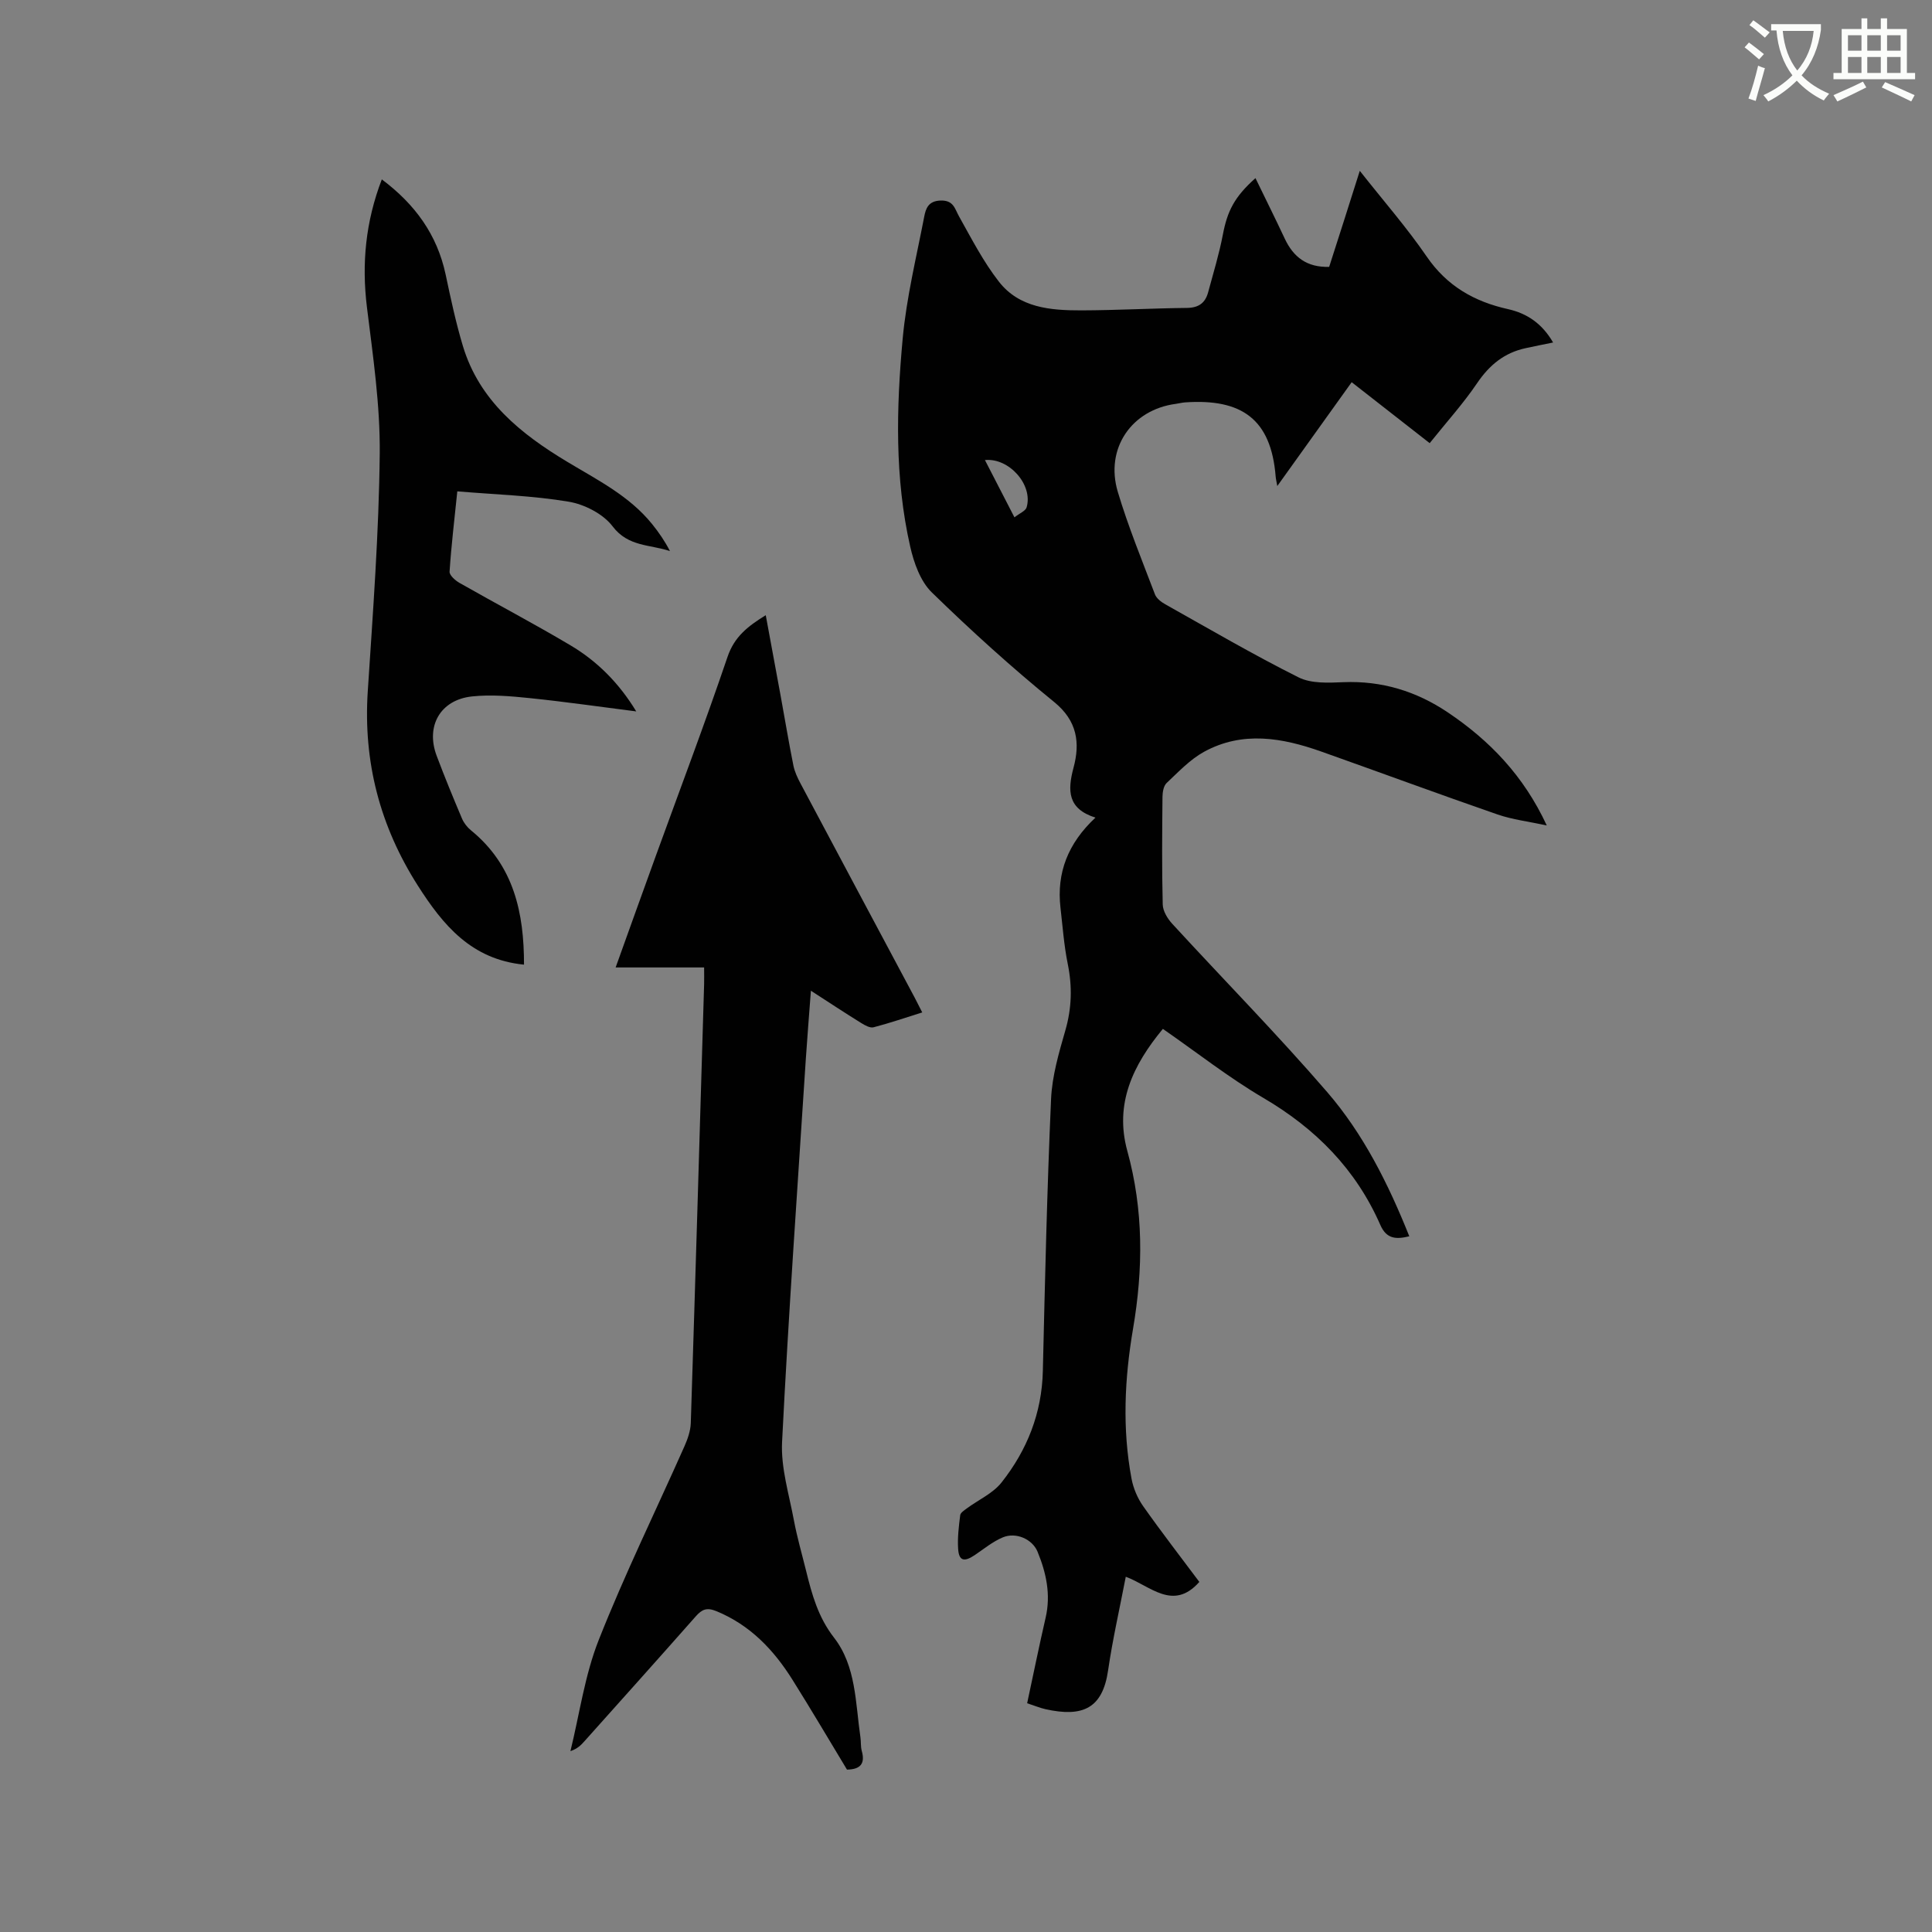
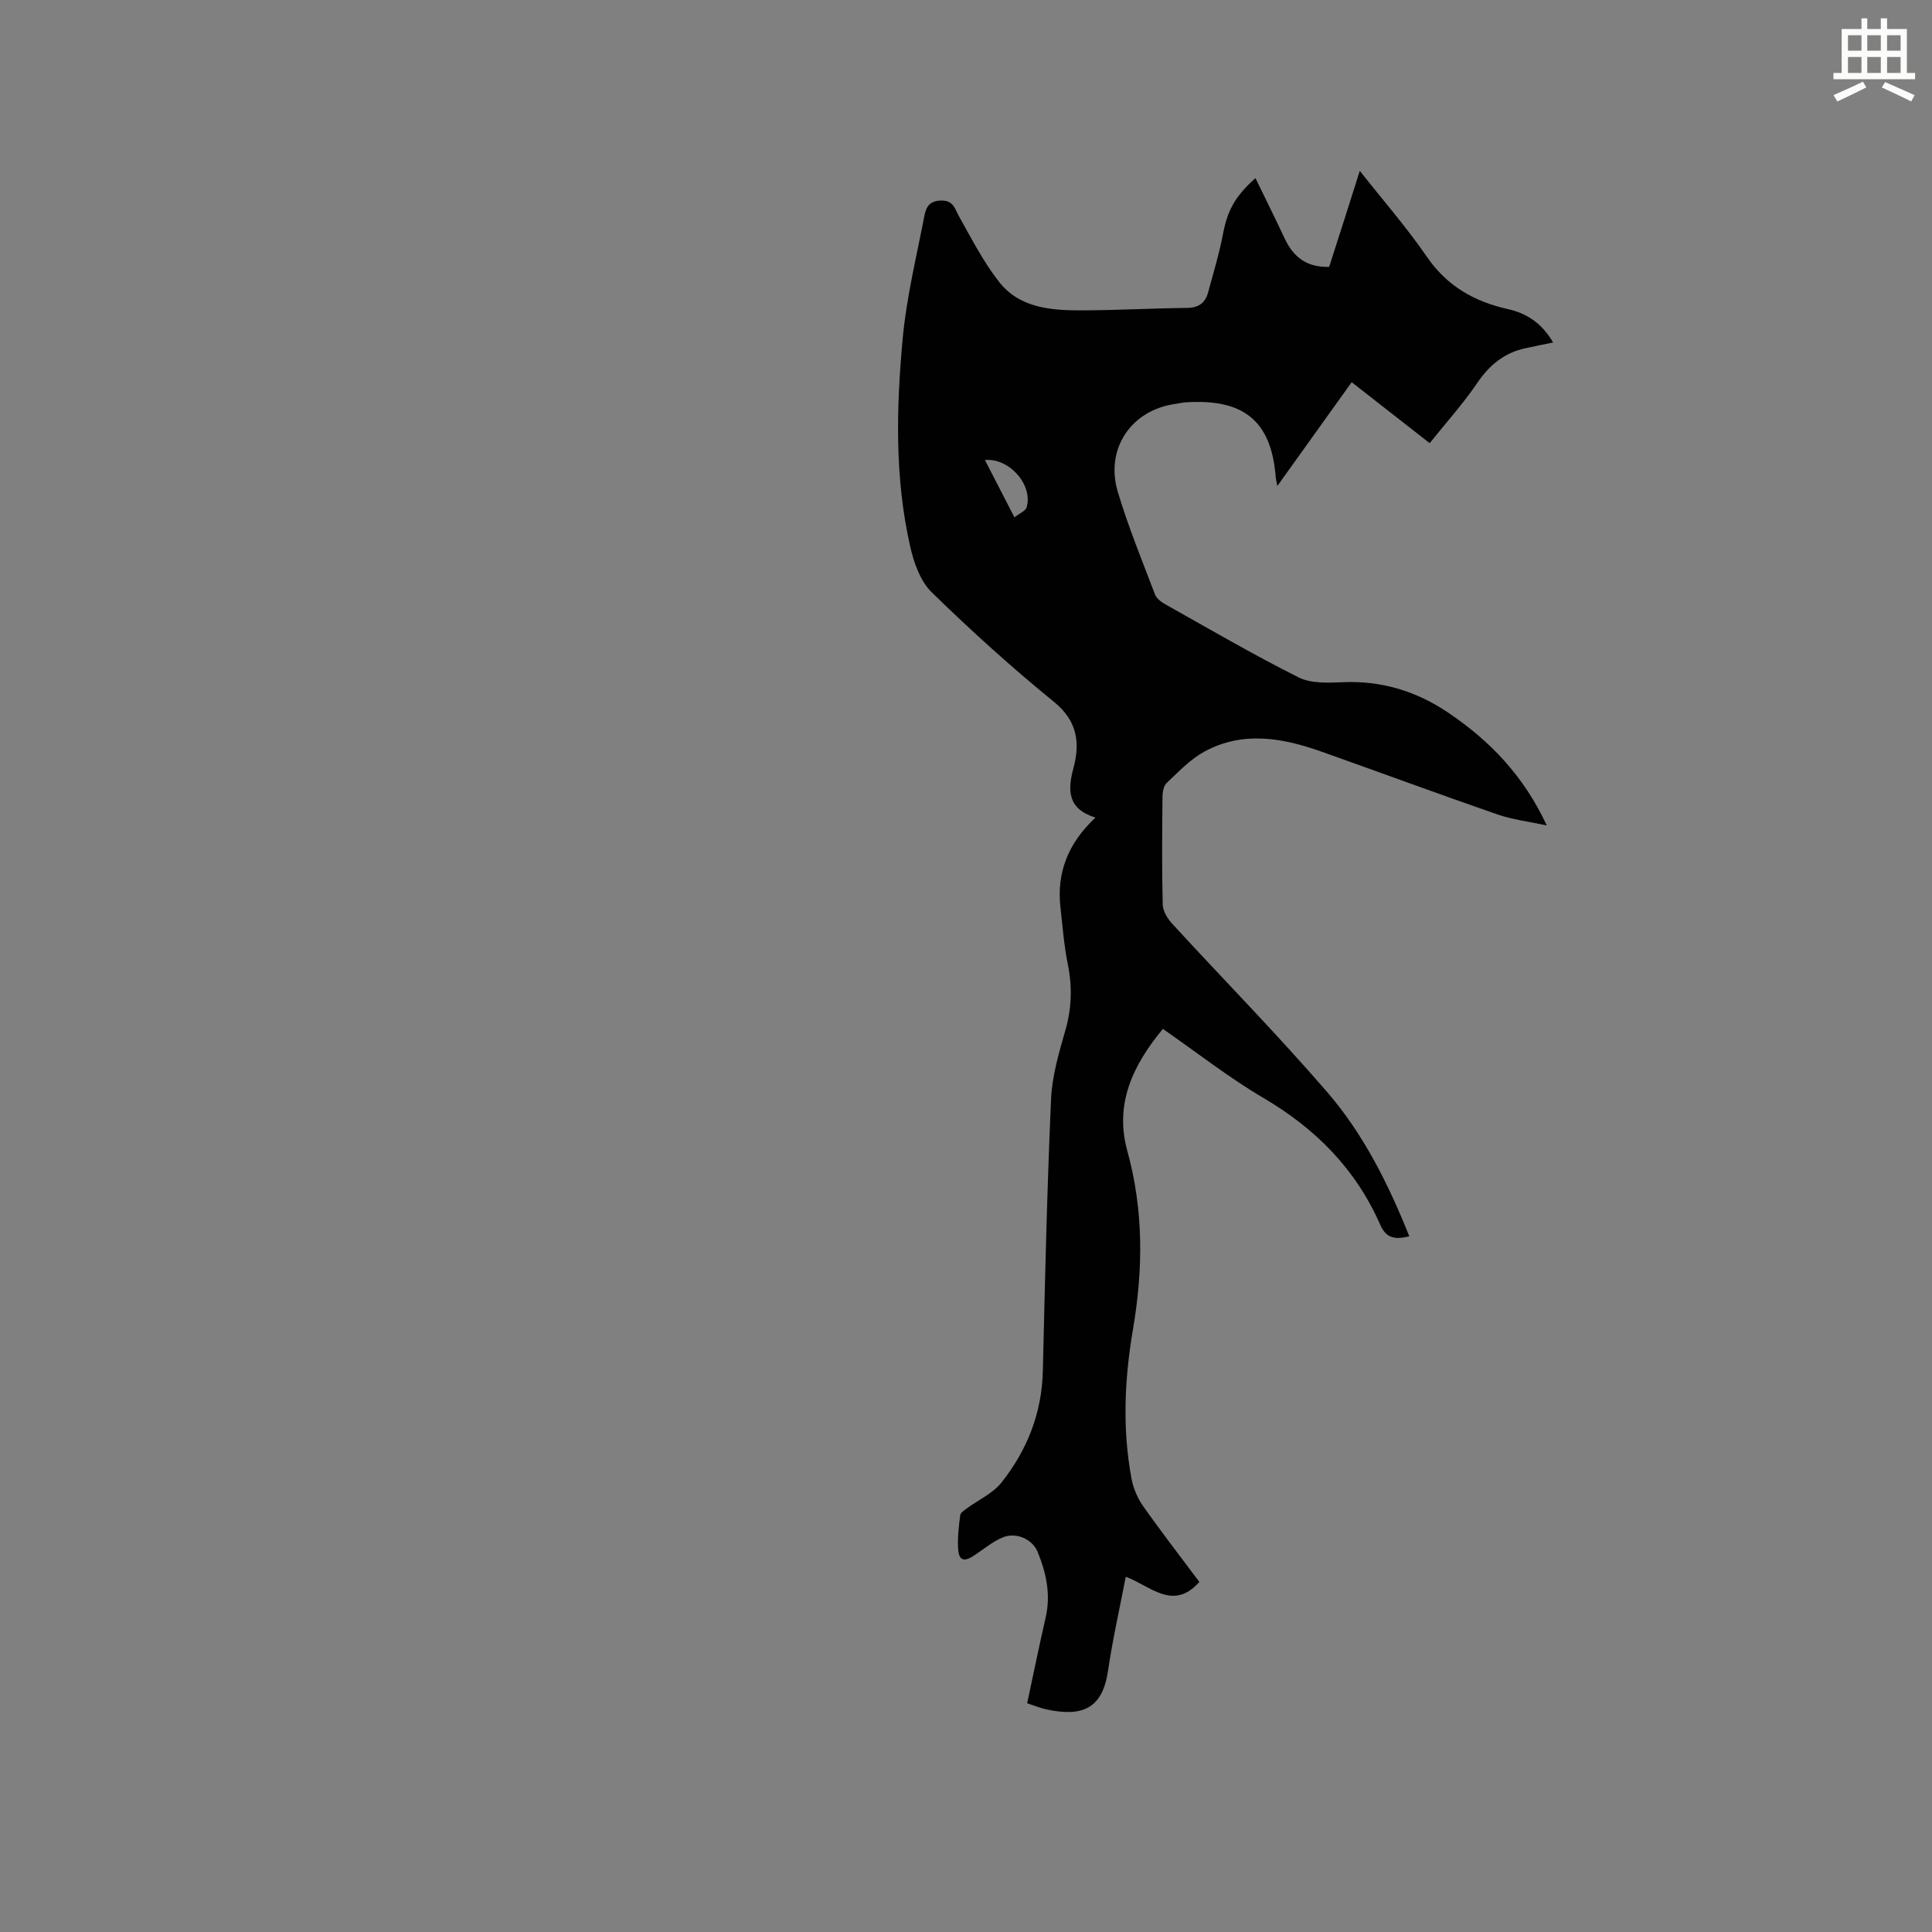
<svg xmlns="http://www.w3.org/2000/svg" enable-background="new 0 0 400 400" viewBox="0 0 400 400">
  <rect x="0" y="0" width="400" height="400" fill="#808080" stroke="none" />
-   <path d="m362.1 8.8c1.1.8 2.1 1.6 3.1 2.4l-1 1.1c-1.3-1.1-2.3-2-3-2.5zm1.9 4.8c.5.2.9.4 1.4.5-.6 2.3-1.3 4.5-1.9 6.8l-1.5-.5c.8-2.1 1.4-4.3 2-6.8zm-1-9.4c1.3.9 2.4 1.8 3.4 2.5l-1 1.1c-1.4-1.2-2.4-2.1-3.2-2.6zm3.7 2.2v-1.4h10.3v1.2c-.5 3.6-1.8 6.8-4 9.4 1.5 1.6 3.4 2.8 5.7 3.8-.3.4-.7.8-1.1 1.4-2.3-1.1-4.1-2.5-5.6-4.1-1.6 1.6-3.6 3.1-5.9 4.3-.3-.5-.7-.9-1-1.3 2.4-1.1 4.4-2.5 6-4.1-1.9-2.5-3-5.6-3.3-9.3h-1.1zm8.8 0h-6.4c.3 3.3 1.3 6 3 8.2 2-2.3 3.1-5.1 3.4-8.2z" fill="#fbfcfa" />
  <path d="m385.3 3.8h1.3v2.2h2.8v-2.2h1.3v2.2h4.1v9.1h1.7v1.3h-16.9v-1.3h1.7v-9.1h4.1v-2.2zm.4 13.1.7 1.2c-1.8.9-3.8 1.9-6 2.9-.2-.4-.5-.8-.8-1.3 2.3-1 4.3-1.9 6.1-2.8zm-3.1-6.4h2.8v-3.2h-2.8zm0 4.6h2.8v-3.3h-2.8zm4-4.6h2.8v-3.2h-2.8zm0 4.6h2.8v-3.3h-2.8zm3.7 1.9c2.1.9 4.1 1.8 6.1 2.7l-.7 1.3c-2.2-1.1-4.2-2-6.1-2.9zm3.2-9.7h-2.8v3.2h2.8zm-2.8 7.8h2.8v-3.3h-2.8z" fill="#fbfcfa" />
  <g fill="#010101">
    <path d="m281.53 35.37c4.9 6.22 9.73 11.73 13.85 17.74 4.19 6.12 9.87 9.34 16.83 10.89 4.01.89 7.11 3.05 9.34 6.91-2.05.42-3.89.78-5.71 1.18-4.38.95-7.46 3.47-10 7.21-2.88 4.26-6.37 8.11-9.84 12.45-5.67-4.43-10.8-8.44-16.15-12.62-5.09 7.11-10.06 14.04-15.4 21.5-.19-1.09-.31-1.54-.34-2-.95-11.79-6.96-16.14-18.76-15.32-.63.04-1.25.22-1.88.3-9.18 1.2-14.73 9.24-12.04 18.23 2.15 7.19 5.01 14.16 7.68 21.19.32.86 1.3 1.61 2.16 2.09 9.15 5.13 18.21 10.43 27.58 15.12 2.62 1.31 6.17 1.13 9.27 1 7.95-.33 15.1 1.87 21.6 6.23 8.67 5.82 15.74 13.12 20.52 23.43-3.79-.82-7.12-1.21-10.21-2.28-12.19-4.22-24.29-8.7-36.45-13.01-8.09-2.87-16.33-4.33-24.31.05-2.89 1.59-5.28 4.15-7.73 6.45-.64.6-.85 1.9-.86 2.88-.07 7.42-.14 14.85.05 22.27.03 1.36.99 2.93 1.96 3.99 10.68 11.63 21.76 22.89 32.07 34.83 7.5 8.68 12.66 18.98 17.02 29.88-2.74.67-4.72.57-5.99-2.33-5.05-11.53-13.37-19.95-24.21-26.31-7.19-4.22-13.79-9.43-20.82-14.3-6.2 7.49-10.05 15.5-7.36 25.27 3.37 12.22 3.3 24.44 1.18 36.84-1.75 10.28-2.25 20.67-.31 31.01.37 1.99 1.24 4.04 2.41 5.7 3.78 5.36 7.8 10.55 11.63 15.68-5.44 6.14-10.17.79-15.23-1.07-1.29 6.7-2.73 13-3.66 19.38-1.14 7.86-5.21 9.76-12.96 8.04-1.11-.25-2.18-.7-3.8-1.23 1.29-6 2.48-11.88 3.83-17.73 1.1-4.78.12-9.27-1.67-13.63-1.07-2.62-4.47-4.13-7.21-2.98-2.1.88-3.93 2.41-5.85 3.7-2.17 1.45-3.23 1.15-3.39-1.34-.15-2.3.14-4.65.43-6.95.06-.53.85-1.02 1.38-1.42 2.41-1.78 5.38-3.09 7.17-5.35 5.3-6.7 8.36-14.37 8.56-23.1.44-18.76.87-37.52 1.7-56.27.21-4.79 1.62-9.59 2.96-14.24 1.33-4.61 1.45-9.07.5-13.74-.78-3.83-1.06-7.77-1.51-11.66-.83-7.25 1.56-13.34 7.24-18.65-5.76-1.83-5.82-5.55-4.53-10.37 1.36-5.06.8-9.65-4.01-13.56-8.79-7.15-17.23-14.79-25.34-22.7-2.36-2.3-3.71-6.12-4.47-9.48-3.23-14.21-2.88-28.68-1.56-43.05.78-8.49 2.84-16.86 4.46-25.26.32-1.68.85-3.28 3.42-3.34 2.68-.06 2.88 1.67 3.81 3.32 2.57 4.59 5.01 9.34 8.22 13.46 4.24 5.46 10.73 5.97 17.07 5.96 7.3-.02 14.6-.43 21.9-.51 2.41-.03 3.77-1.04 4.36-3.23 1.07-3.97 2.28-7.91 3.05-11.94.92-4.82 2.34-7.78 6.75-11.7 2.09 4.31 4.13 8.4 6.07 12.54 1.79 3.81 4.57 5.97 9.19 5.83 2.08-6.42 4.11-12.85 6.34-19.88zm-71.5 71.74c1.09-.86 2.3-1.32 2.52-2.07 1.37-4.61-3.59-10.29-8.63-9.79 1.95 3.79 3.87 7.51 6.11 11.86z" />
-     <path d="m190.94 209.61c-3.45 1.08-6.73 2.21-10.08 3.08-.73.19-1.79-.41-2.55-.88-3.32-2.06-6.59-4.21-10.42-6.69-.37 4.98-.75 9.53-1.05 14.09-1.71 26.44-3.59 52.87-4.92 79.33-.27 5.34 1.44 10.81 2.44 16.18.66 3.53 1.67 7 2.53 10.49 1.21 4.91 2.49 9.6 5.78 13.84 4.6 5.92 4.43 13.52 5.47 20.62.14.94.03 1.94.28 2.84.72 2.58-.21 3.82-3.06 3.87-3.71-6.14-7.41-12.42-11.28-18.59-3.89-6.21-8.77-11.35-15.77-14.22-2-.82-2.99-.36-4.27 1.09-7.64 8.66-15.36 17.26-23.06 25.87-.69.78-1.42 1.52-2.88 2.03 1.89-7.7 2.97-15.72 5.86-23.02 5.36-13.57 11.8-26.71 17.73-40.06.67-1.51 1.27-3.2 1.33-4.83.97-30.3 1.86-60.59 2.76-90.89.03-1.03 0-2.06 0-3.46-6.15 0-12.02 0-18.32 0 2.88-8.01 5.58-15.56 8.32-23.1 4.98-13.73 10.16-27.39 14.85-41.21 1.41-4.16 4.19-6.33 7.91-8.62 1.06 5.76 2.08 11.24 3.09 16.73.88 4.79 1.67 9.6 2.63 14.37.26 1.32.87 2.6 1.51 3.8 7.85 14.77 15.73 29.52 23.6 44.27.49.93.96 1.87 1.57 3.07z" />
-     <path d="m108.49 199.72c-10.91-1.07-16.78-8.21-21.98-16.36-7.84-12.3-11.32-25.6-10.37-40.2 1.07-16.4 2.31-32.81 2.48-49.23.1-10.1-1.41-20.25-2.65-30.32-1.11-9.04-.28-17.71 3.08-26.47 6.87 5.14 11.46 11.44 13.22 19.72 1.05 4.96 2.11 9.94 3.57 14.79 3.41 11.33 12 18.19 21.6 23.96 6.26 3.77 12.85 7.05 17.57 12.89 1.38 1.71 2.63 3.52 3.7 5.6-4.11-1.4-8.63-.84-11.88-5.13-1.95-2.57-5.81-4.55-9.09-5.1-7.48-1.26-15.13-1.47-23.06-2.14-.61 5.93-1.25 11.27-1.6 16.62-.05.74 1.17 1.83 2.05 2.33 7.64 4.35 15.43 8.44 22.98 12.93 5.51 3.27 10 7.74 13.62 13.68-7.63-.97-14.81-2.01-22.02-2.75-3.98-.41-8.05-.77-12-.35-6.56.71-9.62 6.15-7.3 12.3 1.64 4.36 3.41 8.67 5.23 12.96.39.93 1.09 1.83 1.88 2.47 8.92 7.27 10.98 17.15 10.97 27.8z" />
  </g>
</svg>